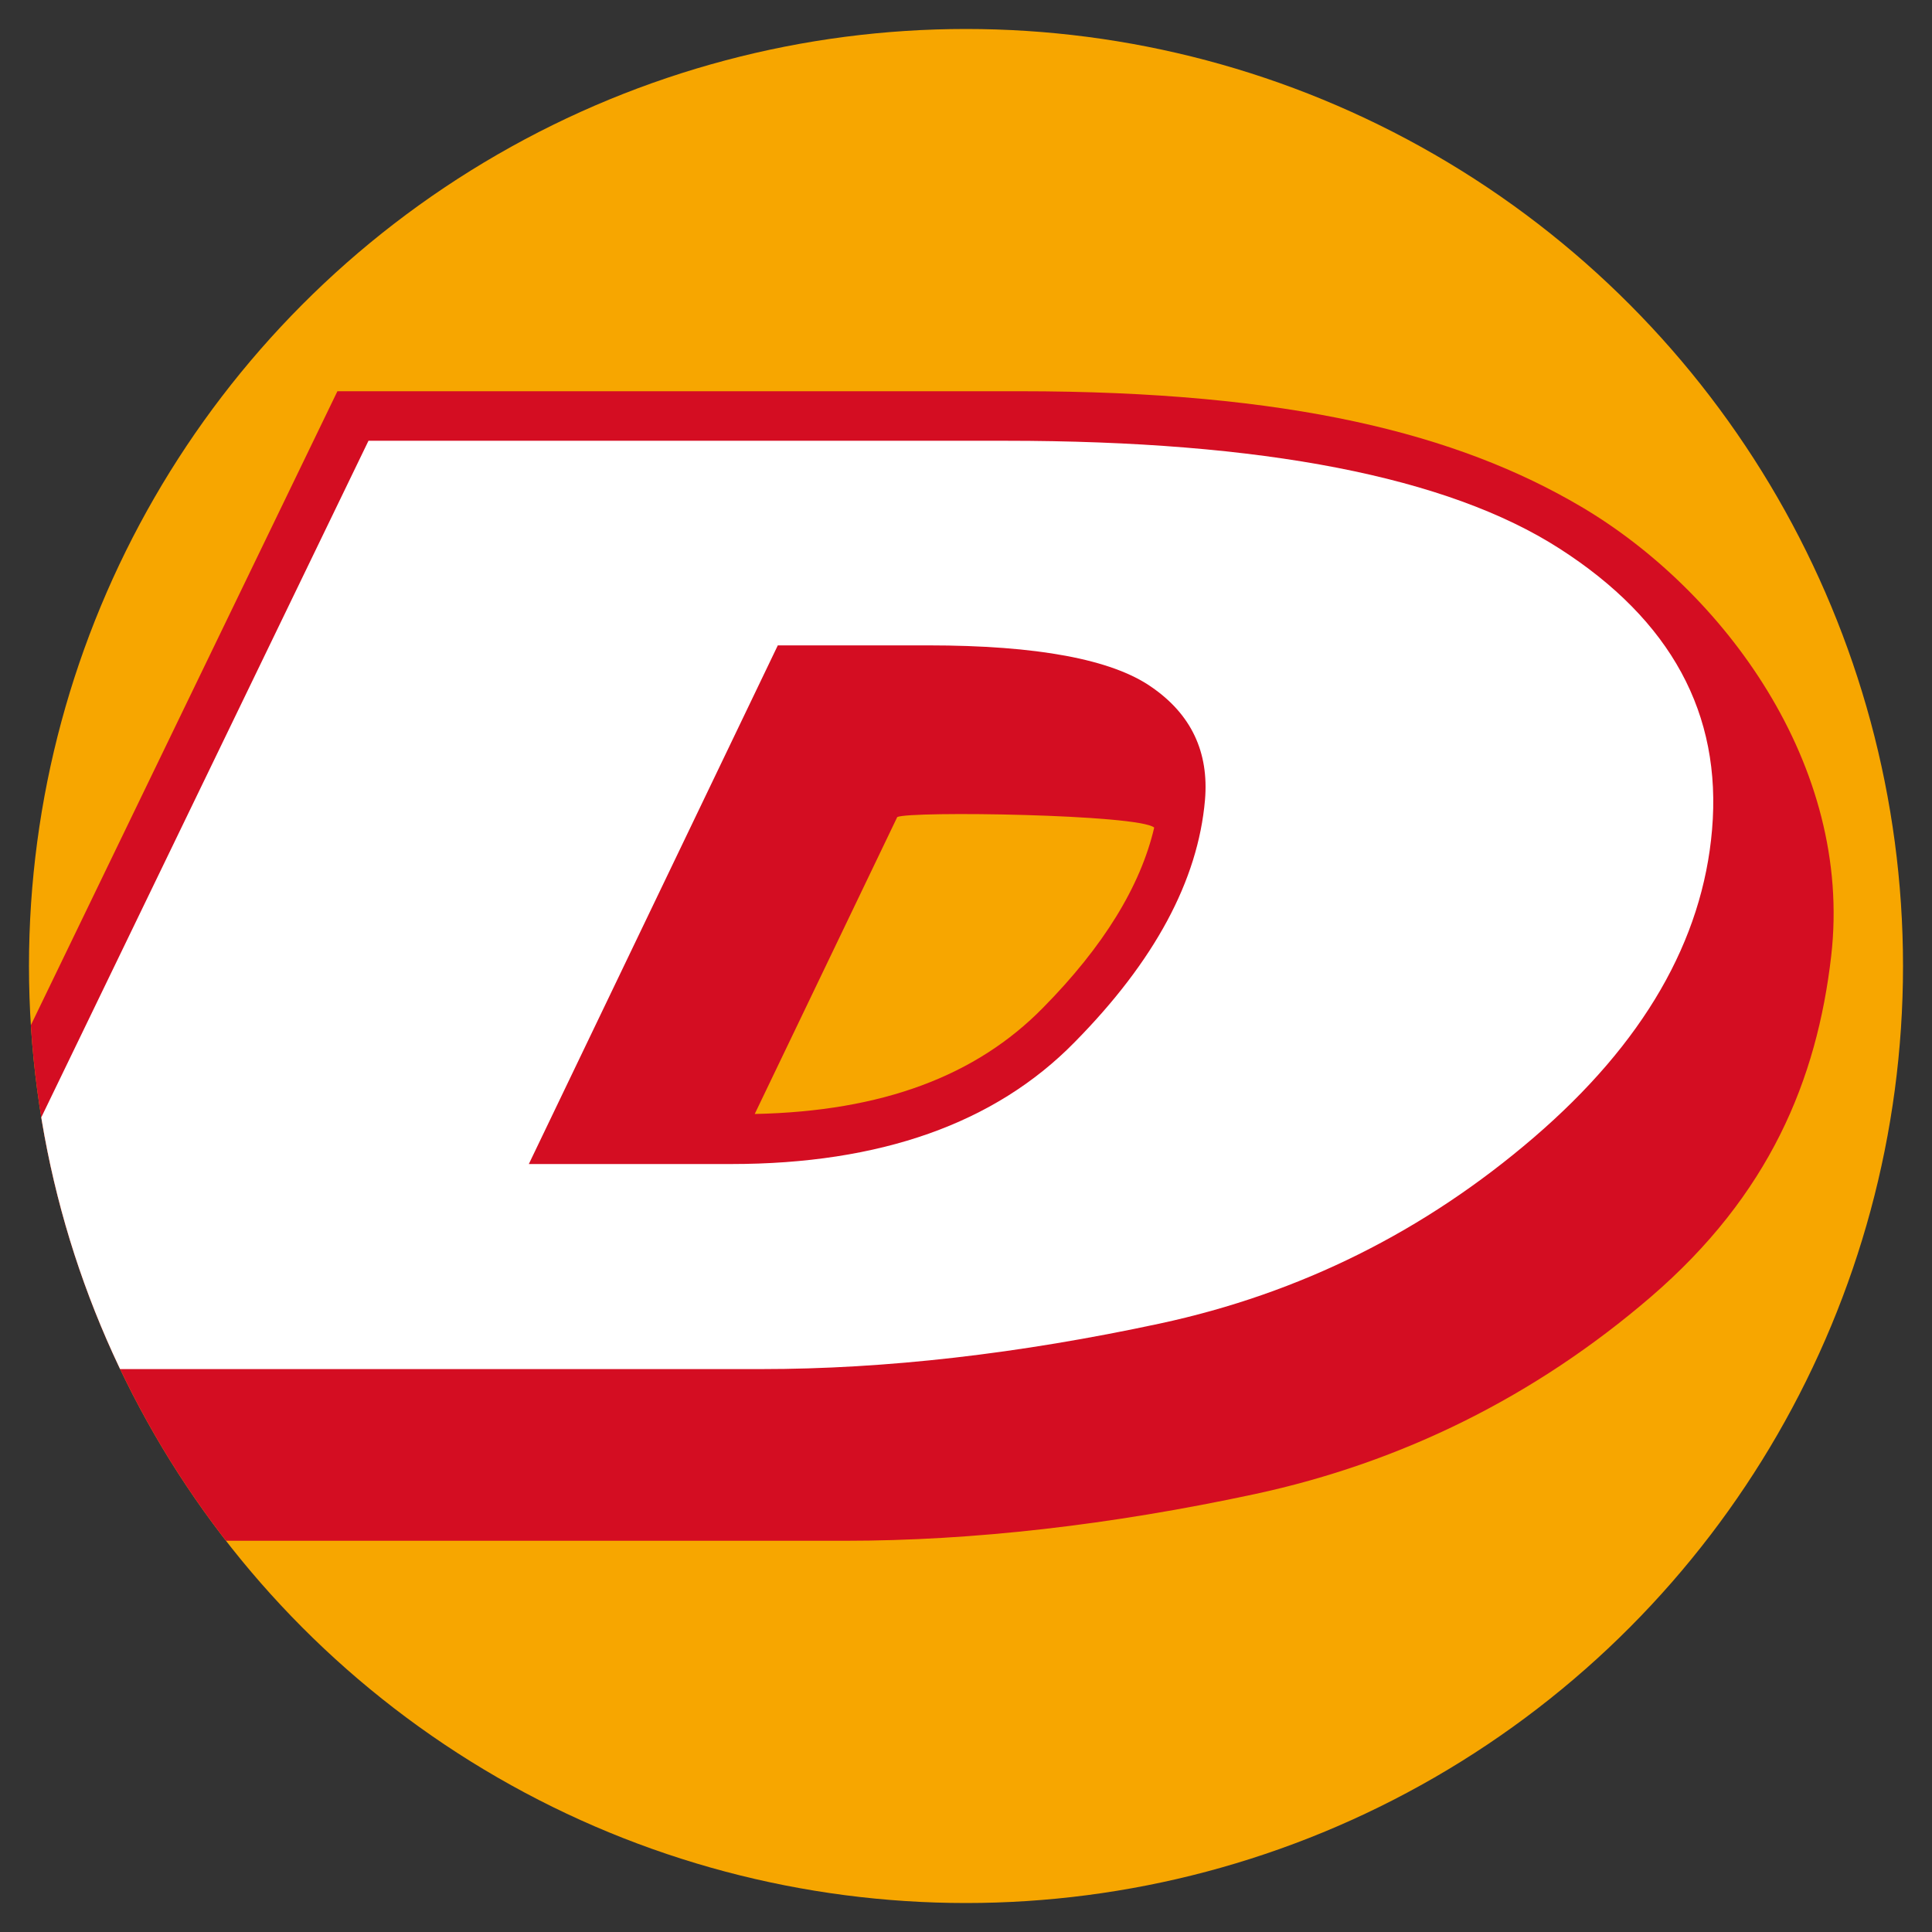
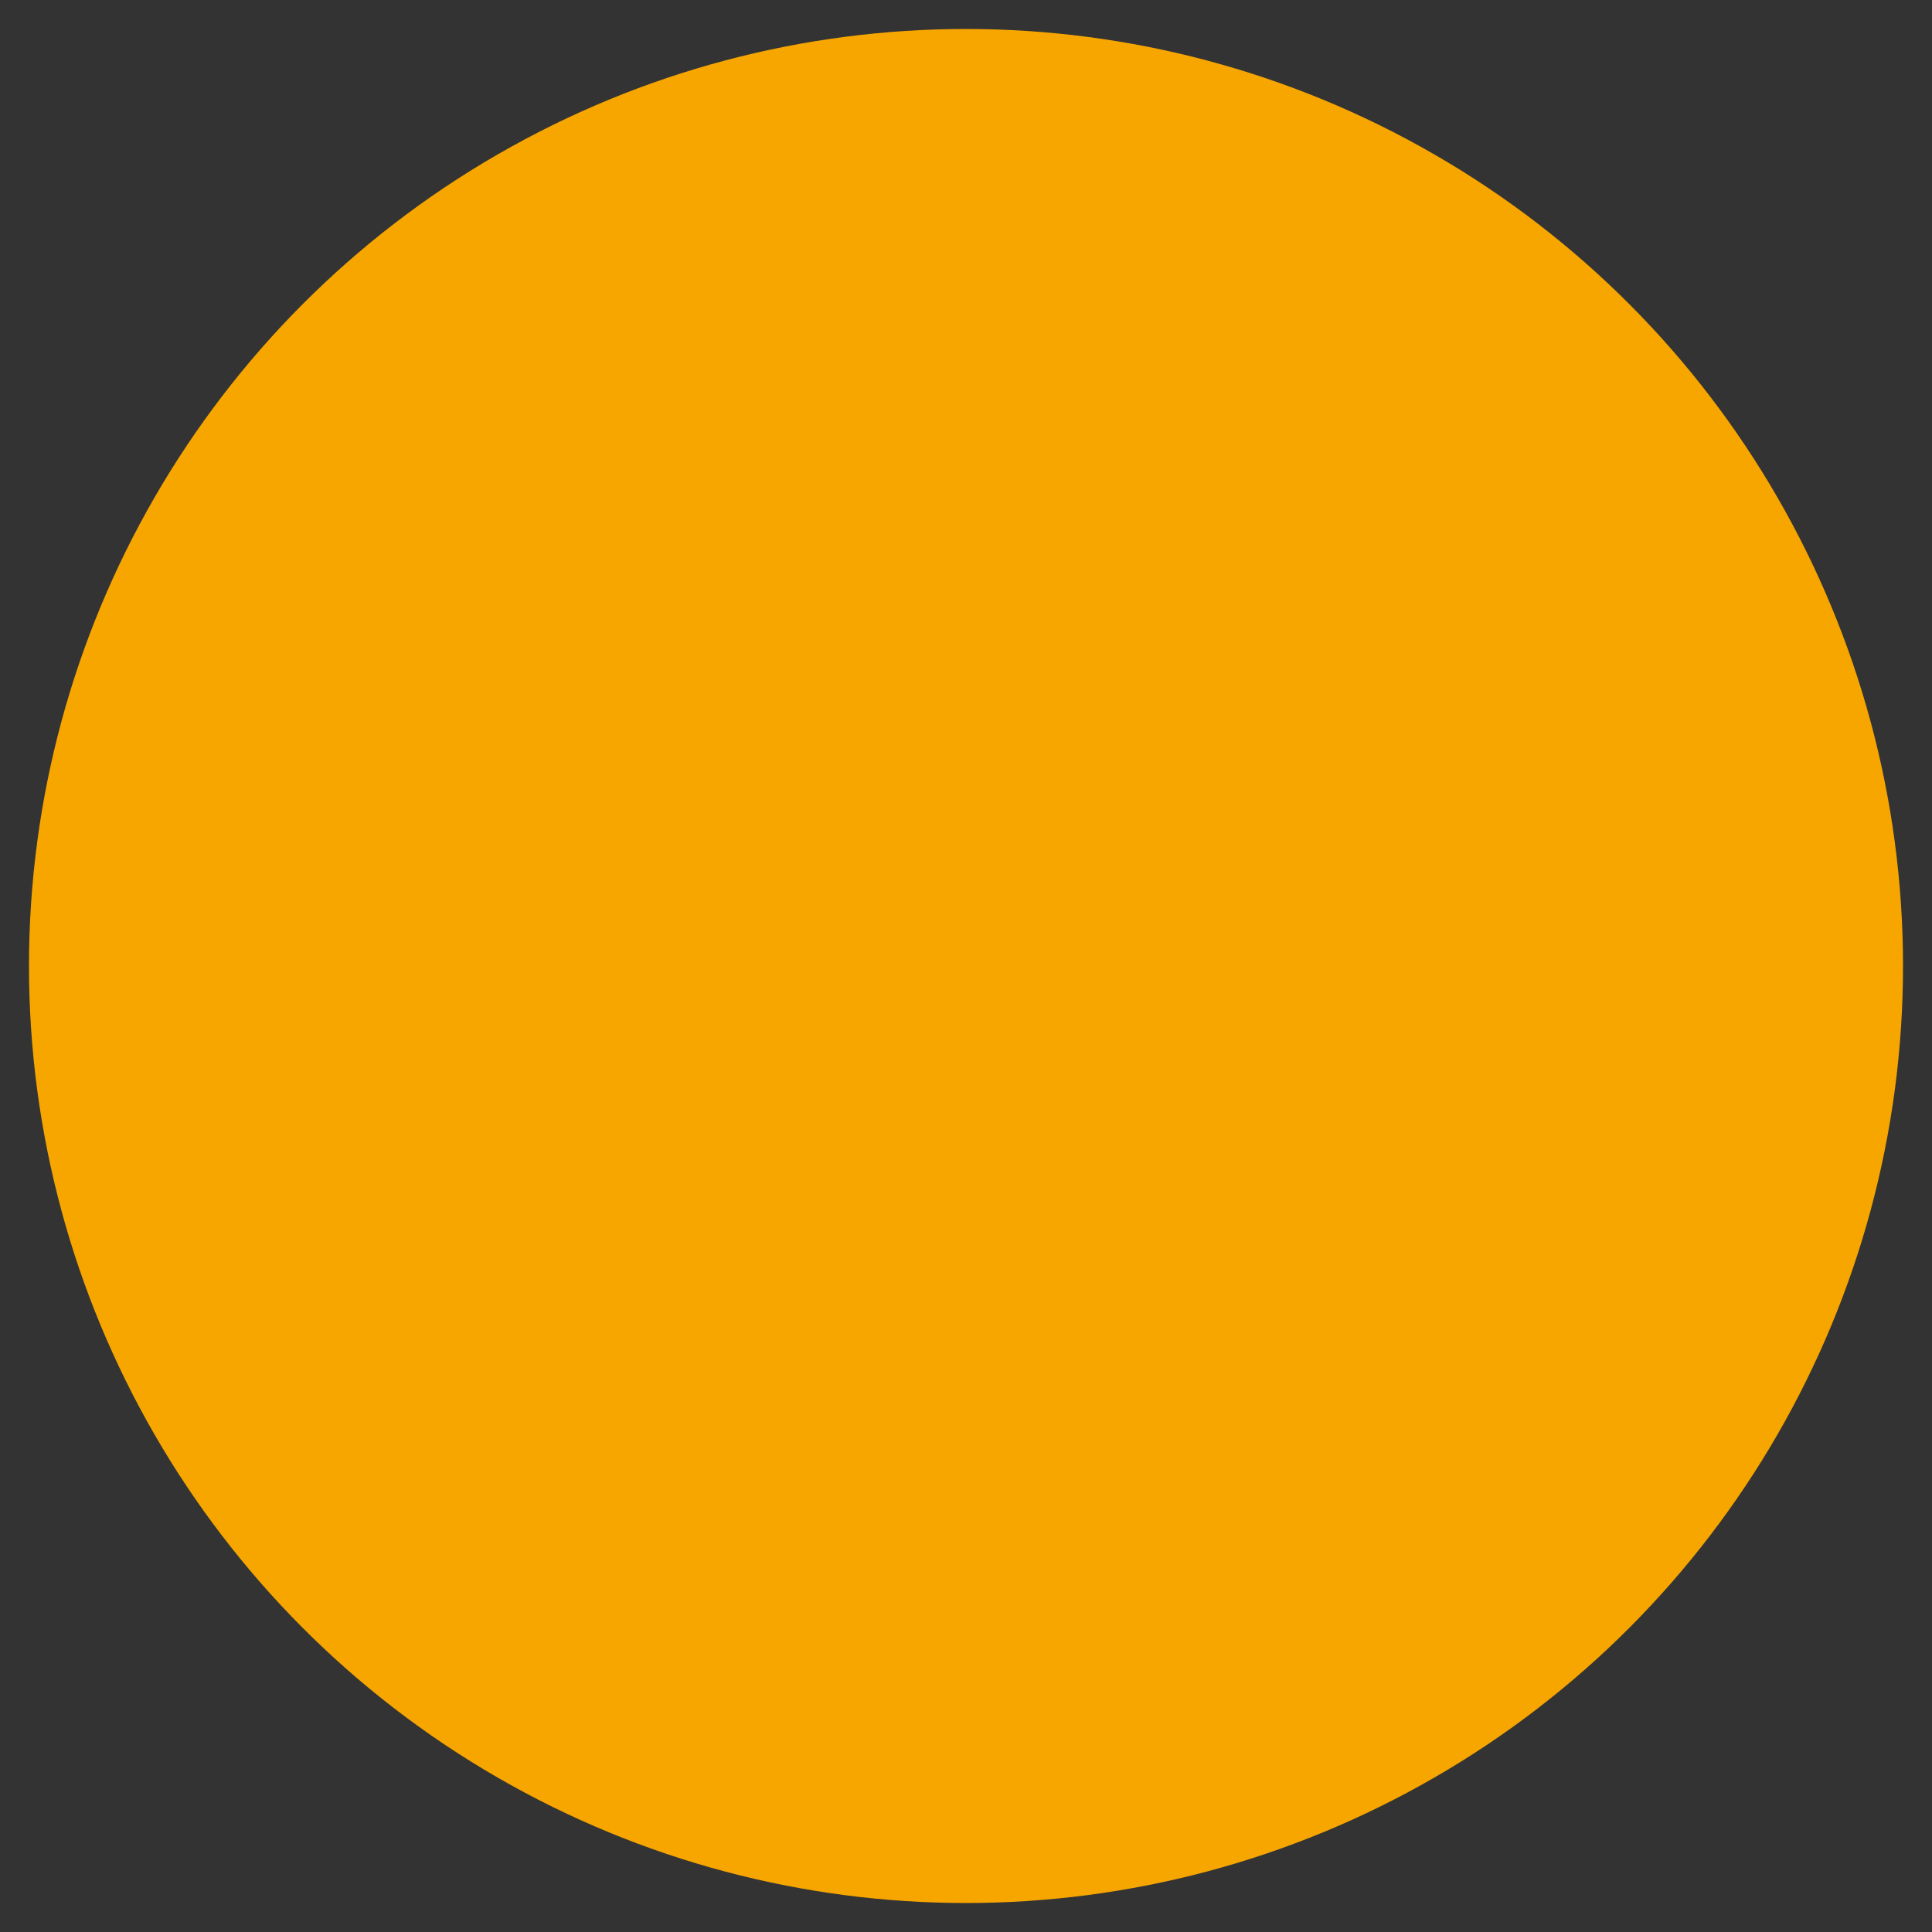
<svg xmlns="http://www.w3.org/2000/svg" width="100%" height="100%" viewBox="0 0 400 400" version="1.1" xml:space="preserve" style="fill-rule:evenodd;clip-rule:evenodd;stroke-linejoin:round;stroke-miterlimit:2;">
  <rect x="0" y="0" width="400" height="400" fill="#333333" stroke="none" />
  <circle cx="200" cy="200" r="194" style="fill:#f7a600;" />
  <clipPath id="_clip1">
-     <circle cx="200" cy="200" r="194" />
-   </clipPath>
+     </clipPath>
  <g clip-path="url(#_clip1)">
    <g id="mark">
-       <path id="Shadow" d="M379.128,197.943c4.564,-39.58 -22.435,-75.727 -51.747,-93.025c-25.676,-15.152 -60.426,-23.918 -116.225,-23.918l-141.298,0l-102.858,212.708l18.458,25.292l189.56,0c26.357,0 54.864,-3.251 84.724,-9.654c30.536,-6.56 58.115,-20.278 81.976,-40.779c24.644,-21.177 34.459,-45.03 37.41,-70.624Zm-193.362,-28.781c2.644,-1.284 50.047,-0.574 53.199,2.18c-2.827,12.113 -10.503,24.623 -23.005,37.29c-13.832,14.113 -33.295,21.465 -59.702,22.005l29.508,-61.475Z" style="fill:#d40d22;fill-rule:nonzero;" />
-       <path id="Dankbar" d="M322.848,113.556c-23.12,-14.833 -61.324,-22.3 -114.684,-22.3l-131.874,0l-92.946,192.2l174.214,0c25.947,0 53.44,-3.179 82.573,-9.43c29.054,-6.244 54.864,-19.128 77.444,-38.535c22.681,-19.494 34.945,-40.765 36.888,-63.712c2.057,-23.983 -8.481,-43.39 -31.615,-58.223Zm-100.387,102.246c-16.465,16.804 -40.239,25.199 -71.113,25.199l-41.86,-0l51.548,-107.383l31.127,0c22.573,0 38.01,2.892 46.196,8.589c8.287,5.683 11.962,13.524 11.121,23.414c-1.453,16.696 -10.452,33.392 -27.019,50.181Z" style="fill:#fff;fill-rule:nonzero;" />
+       <path id="Dankbar" d="M322.848,113.556l-131.874,0l-92.946,192.2l174.214,0c25.947,0 53.44,-3.179 82.573,-9.43c29.054,-6.244 54.864,-19.128 77.444,-38.535c22.681,-19.494 34.945,-40.765 36.888,-63.712c2.057,-23.983 -8.481,-43.39 -31.615,-58.223Zm-100.387,102.246c-16.465,16.804 -40.239,25.199 -71.113,25.199l-41.86,-0l51.548,-107.383l31.127,0c22.573,0 38.01,2.892 46.196,8.589c8.287,5.683 11.962,13.524 11.121,23.414c-1.453,16.696 -10.452,33.392 -27.019,50.181Z" style="fill:#fff;fill-rule:nonzero;" />
    </g>
  </g>
</svg>